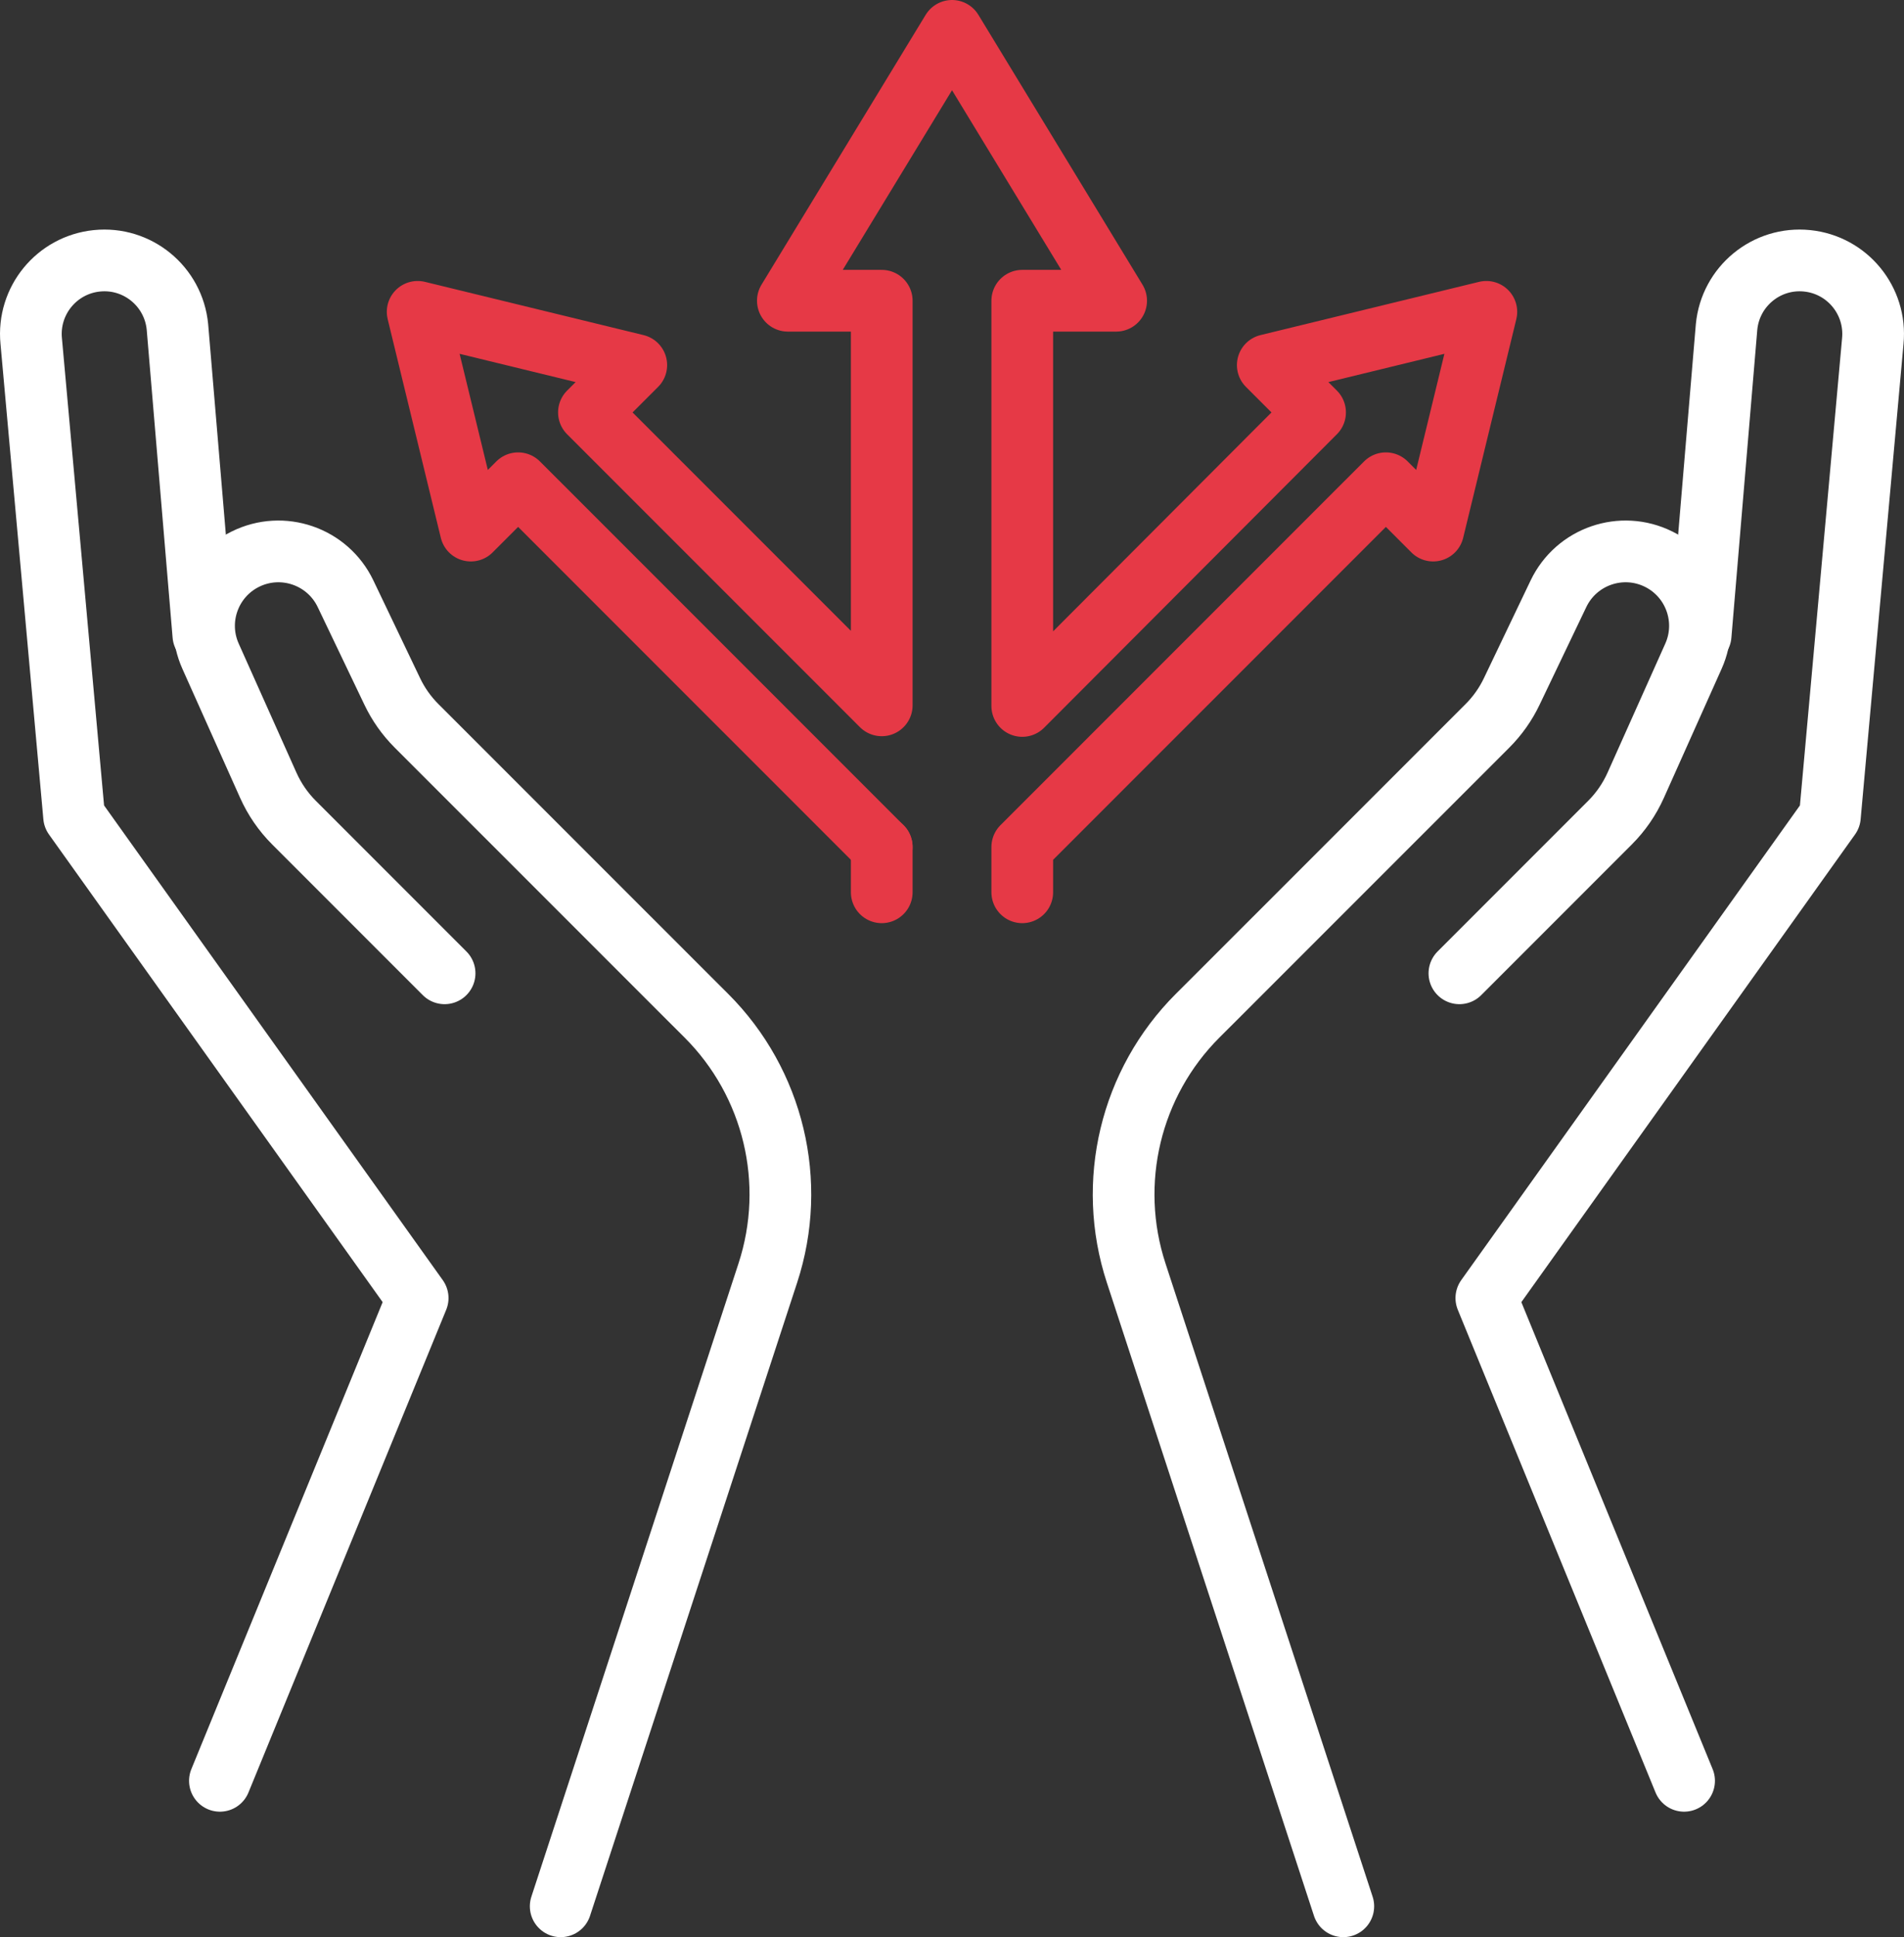
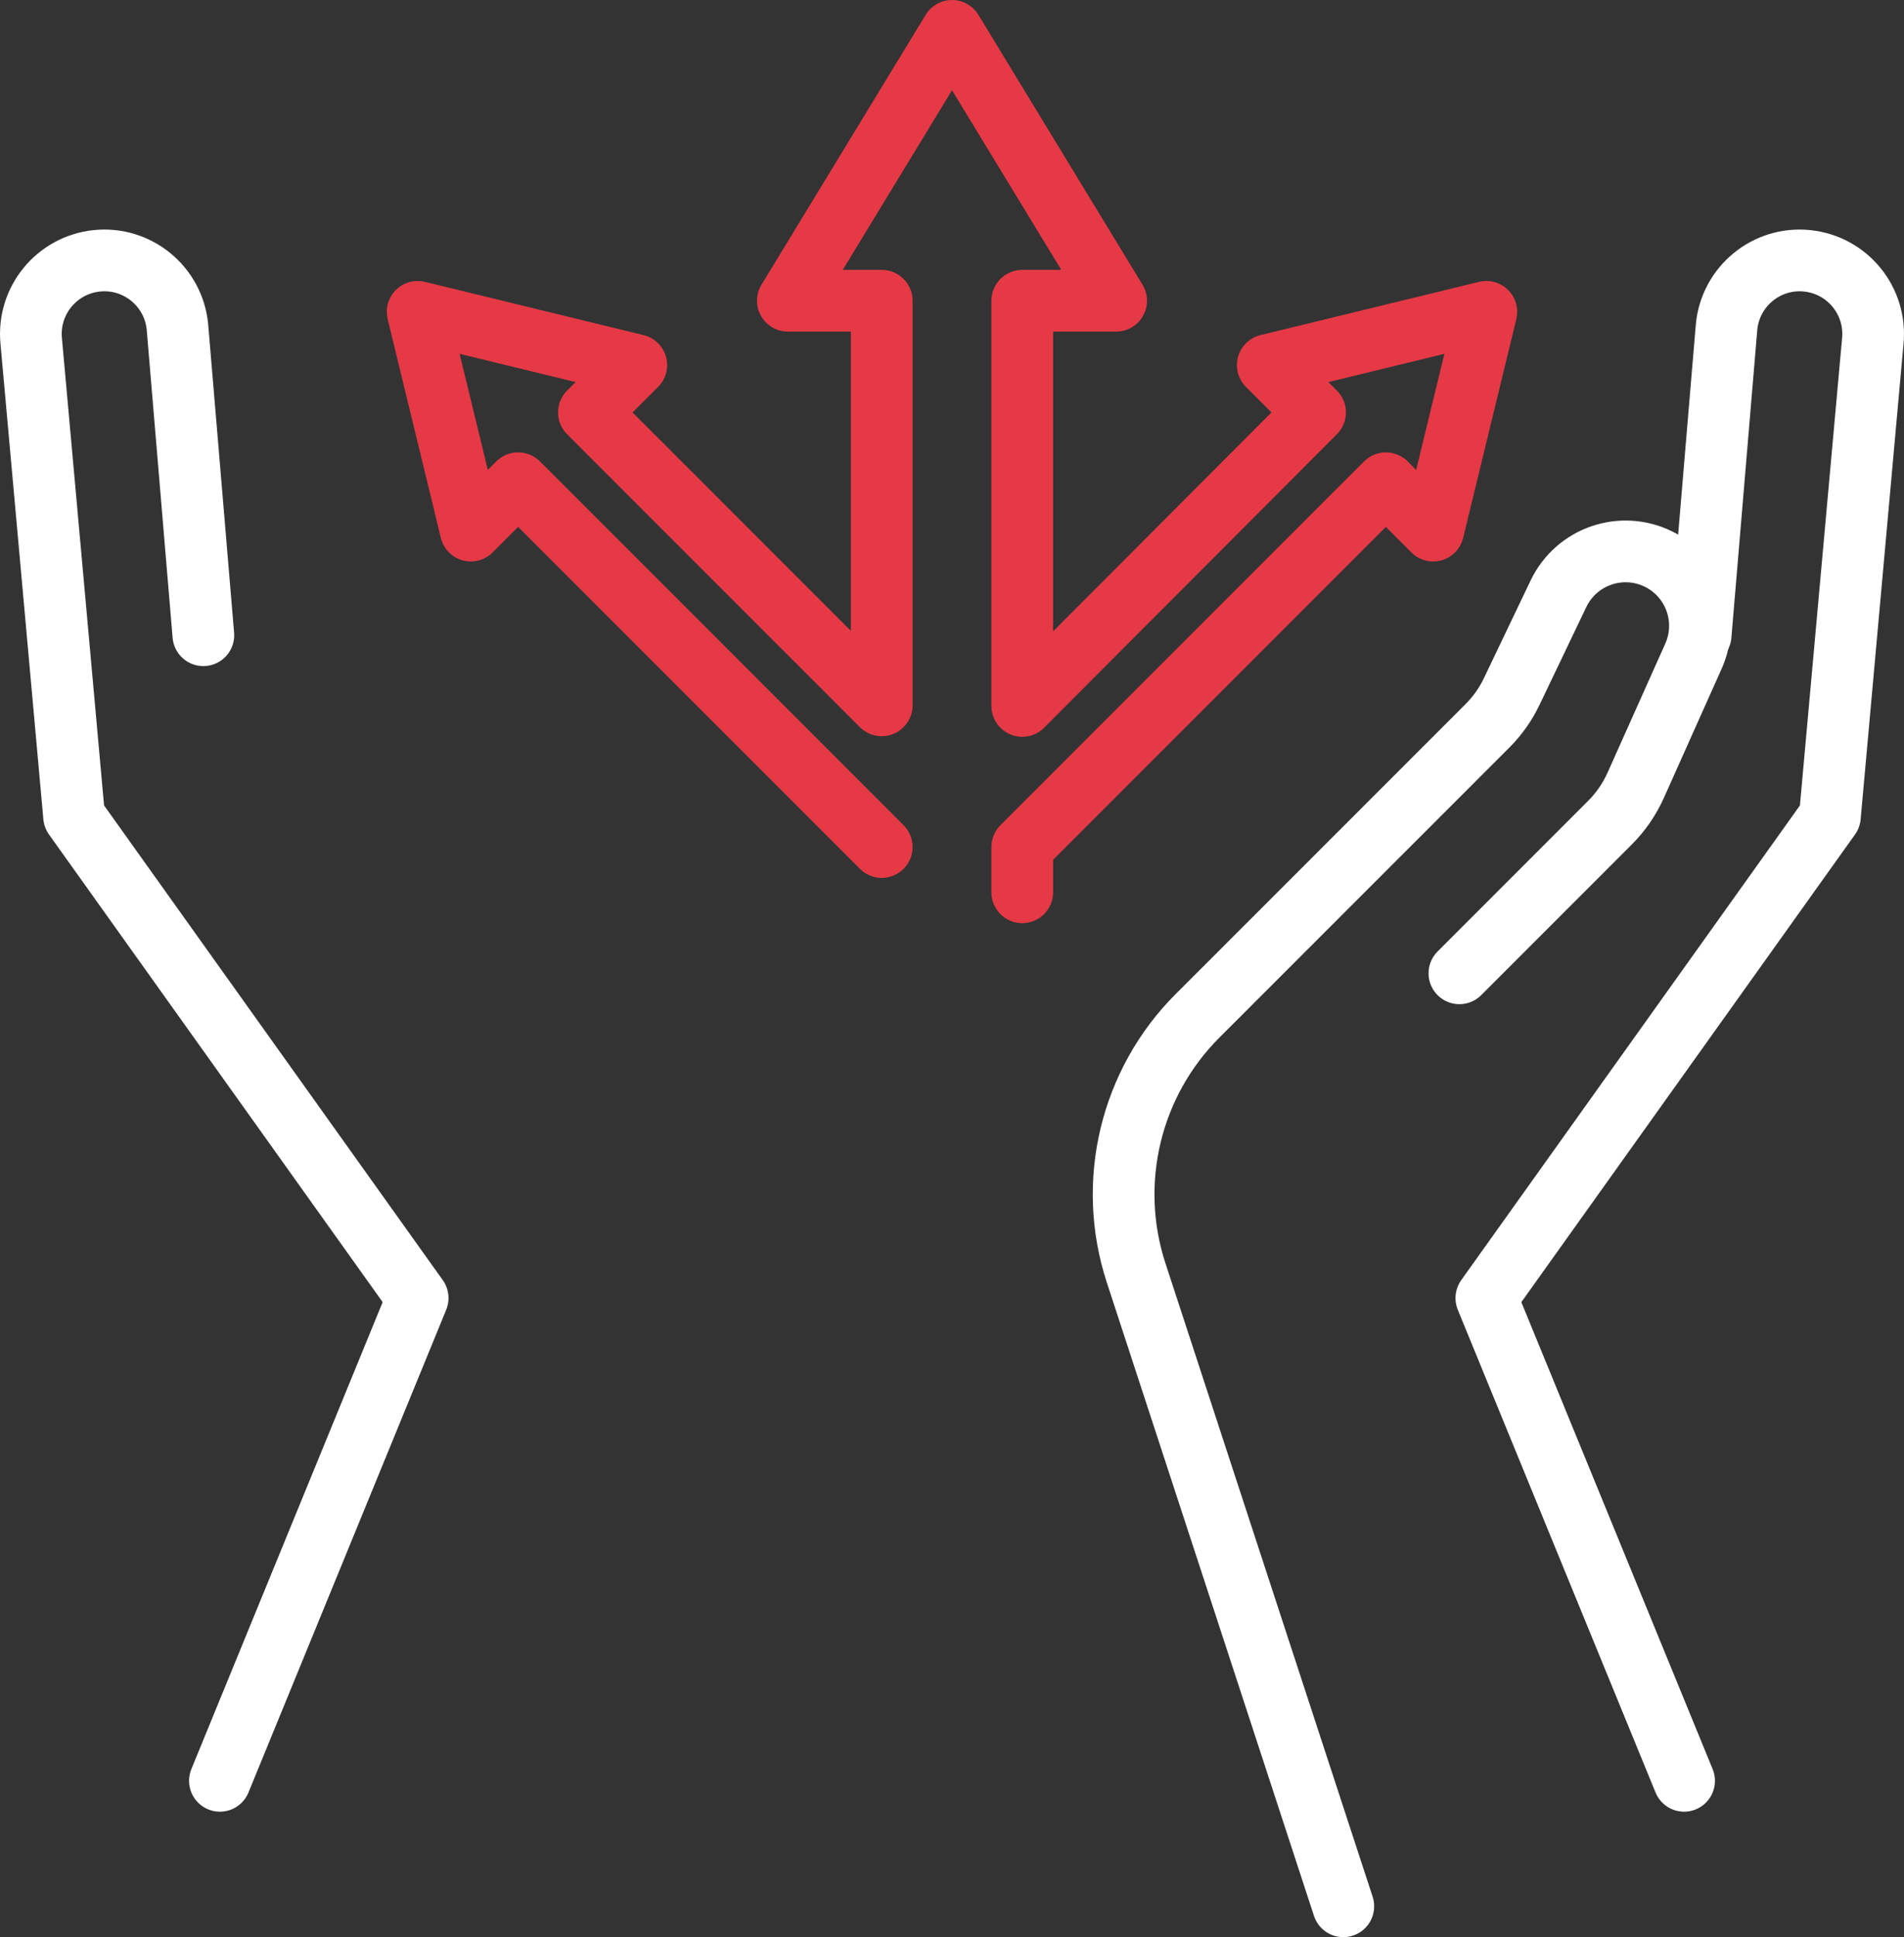
<svg xmlns="http://www.w3.org/2000/svg" id="Layer_2" viewBox="0 0 370.31 376.56">
  <rect x="0" y="0" width="370.31" height="376.56" fill="#333333" stroke="none" />
  <defs>
    <style>
      .cls-1 {
        stroke: #e63946;
      }

      .cls-1, .cls-2 {
        fill: none;
        stroke-linecap: round;
        stroke-linejoin: round;
        stroke-width: 12px;
      }

      .cls-2 {
        stroke: #fff;
      }
    </style>
  </defs>
  <g id="Layer_1-2">
    <g>
      <g>
        <path class="cls-2" d="M261.26,370.56l-40.29-123.11c-5.76-17.6-1.13-36.95,11.98-50.03l3.3-3.29,53.04-53.03c1.95-1.95,3.55-4.21,4.73-6.69l9.09-19c3.49-7.28,12.26-10.3,19.49-6.71h0c6.95,3.46,9.93,11.78,6.76,18.86l-11.23,25.09c-1.21,2.7-2.9,5.16-4.99,7.25l-29.3,29.3" />
        <path class="cls-2" d="M330.76,123.48l5.04-59.92c.75-7.89,7.78-13.67,15.67-12.86h0c7.82.8,13.53,7.77,12.77,15.6l-8.34,92.43-66.82,93.6,38.46,93.84" />
-         <path class="cls-2" d="M109.05,370.56l40.29-123.11c5.76-17.6,1.13-36.95-11.98-50.03l-3.3-3.29-53.04-53.03c-1.95-1.95-3.55-4.21-4.73-6.69l-9.09-19c-3.49-7.28-12.26-10.3-19.49-6.71h0c-6.95,3.46-9.93,11.78-6.76,18.86l11.23,25.09c1.21,2.7,2.9,5.16,4.99,7.25l29.3,29.3" />
        <path class="cls-2" d="M39.55,123.48l-5.04-59.92c-.75-7.89-7.78-13.67-15.67-12.86h0c-7.82.8-13.53,7.77-12.77,15.6l8.34,92.43,66.82,93.6-38.46,93.84" />
      </g>
-       <line class="cls-1" x1="171.49" y1="164.65" x2="171.49" y2="173.45" />
      <polyline class="cls-1" points="171.49 164.65 100.77 93.94 91.57 103.14 81.23 60.62 123.75 70.97 114.54 80.17 171.49 137.11 171.49 58.46 153.23 58.46 185.16 6 217.08 58.46 198.82 58.46 198.82 137.23 255.77 80.17 246.57 70.97 289.08 60.62 278.74 103.14 269.54 93.94 198.82 164.65 198.82 173.45" />
    </g>
  </g>
</svg>